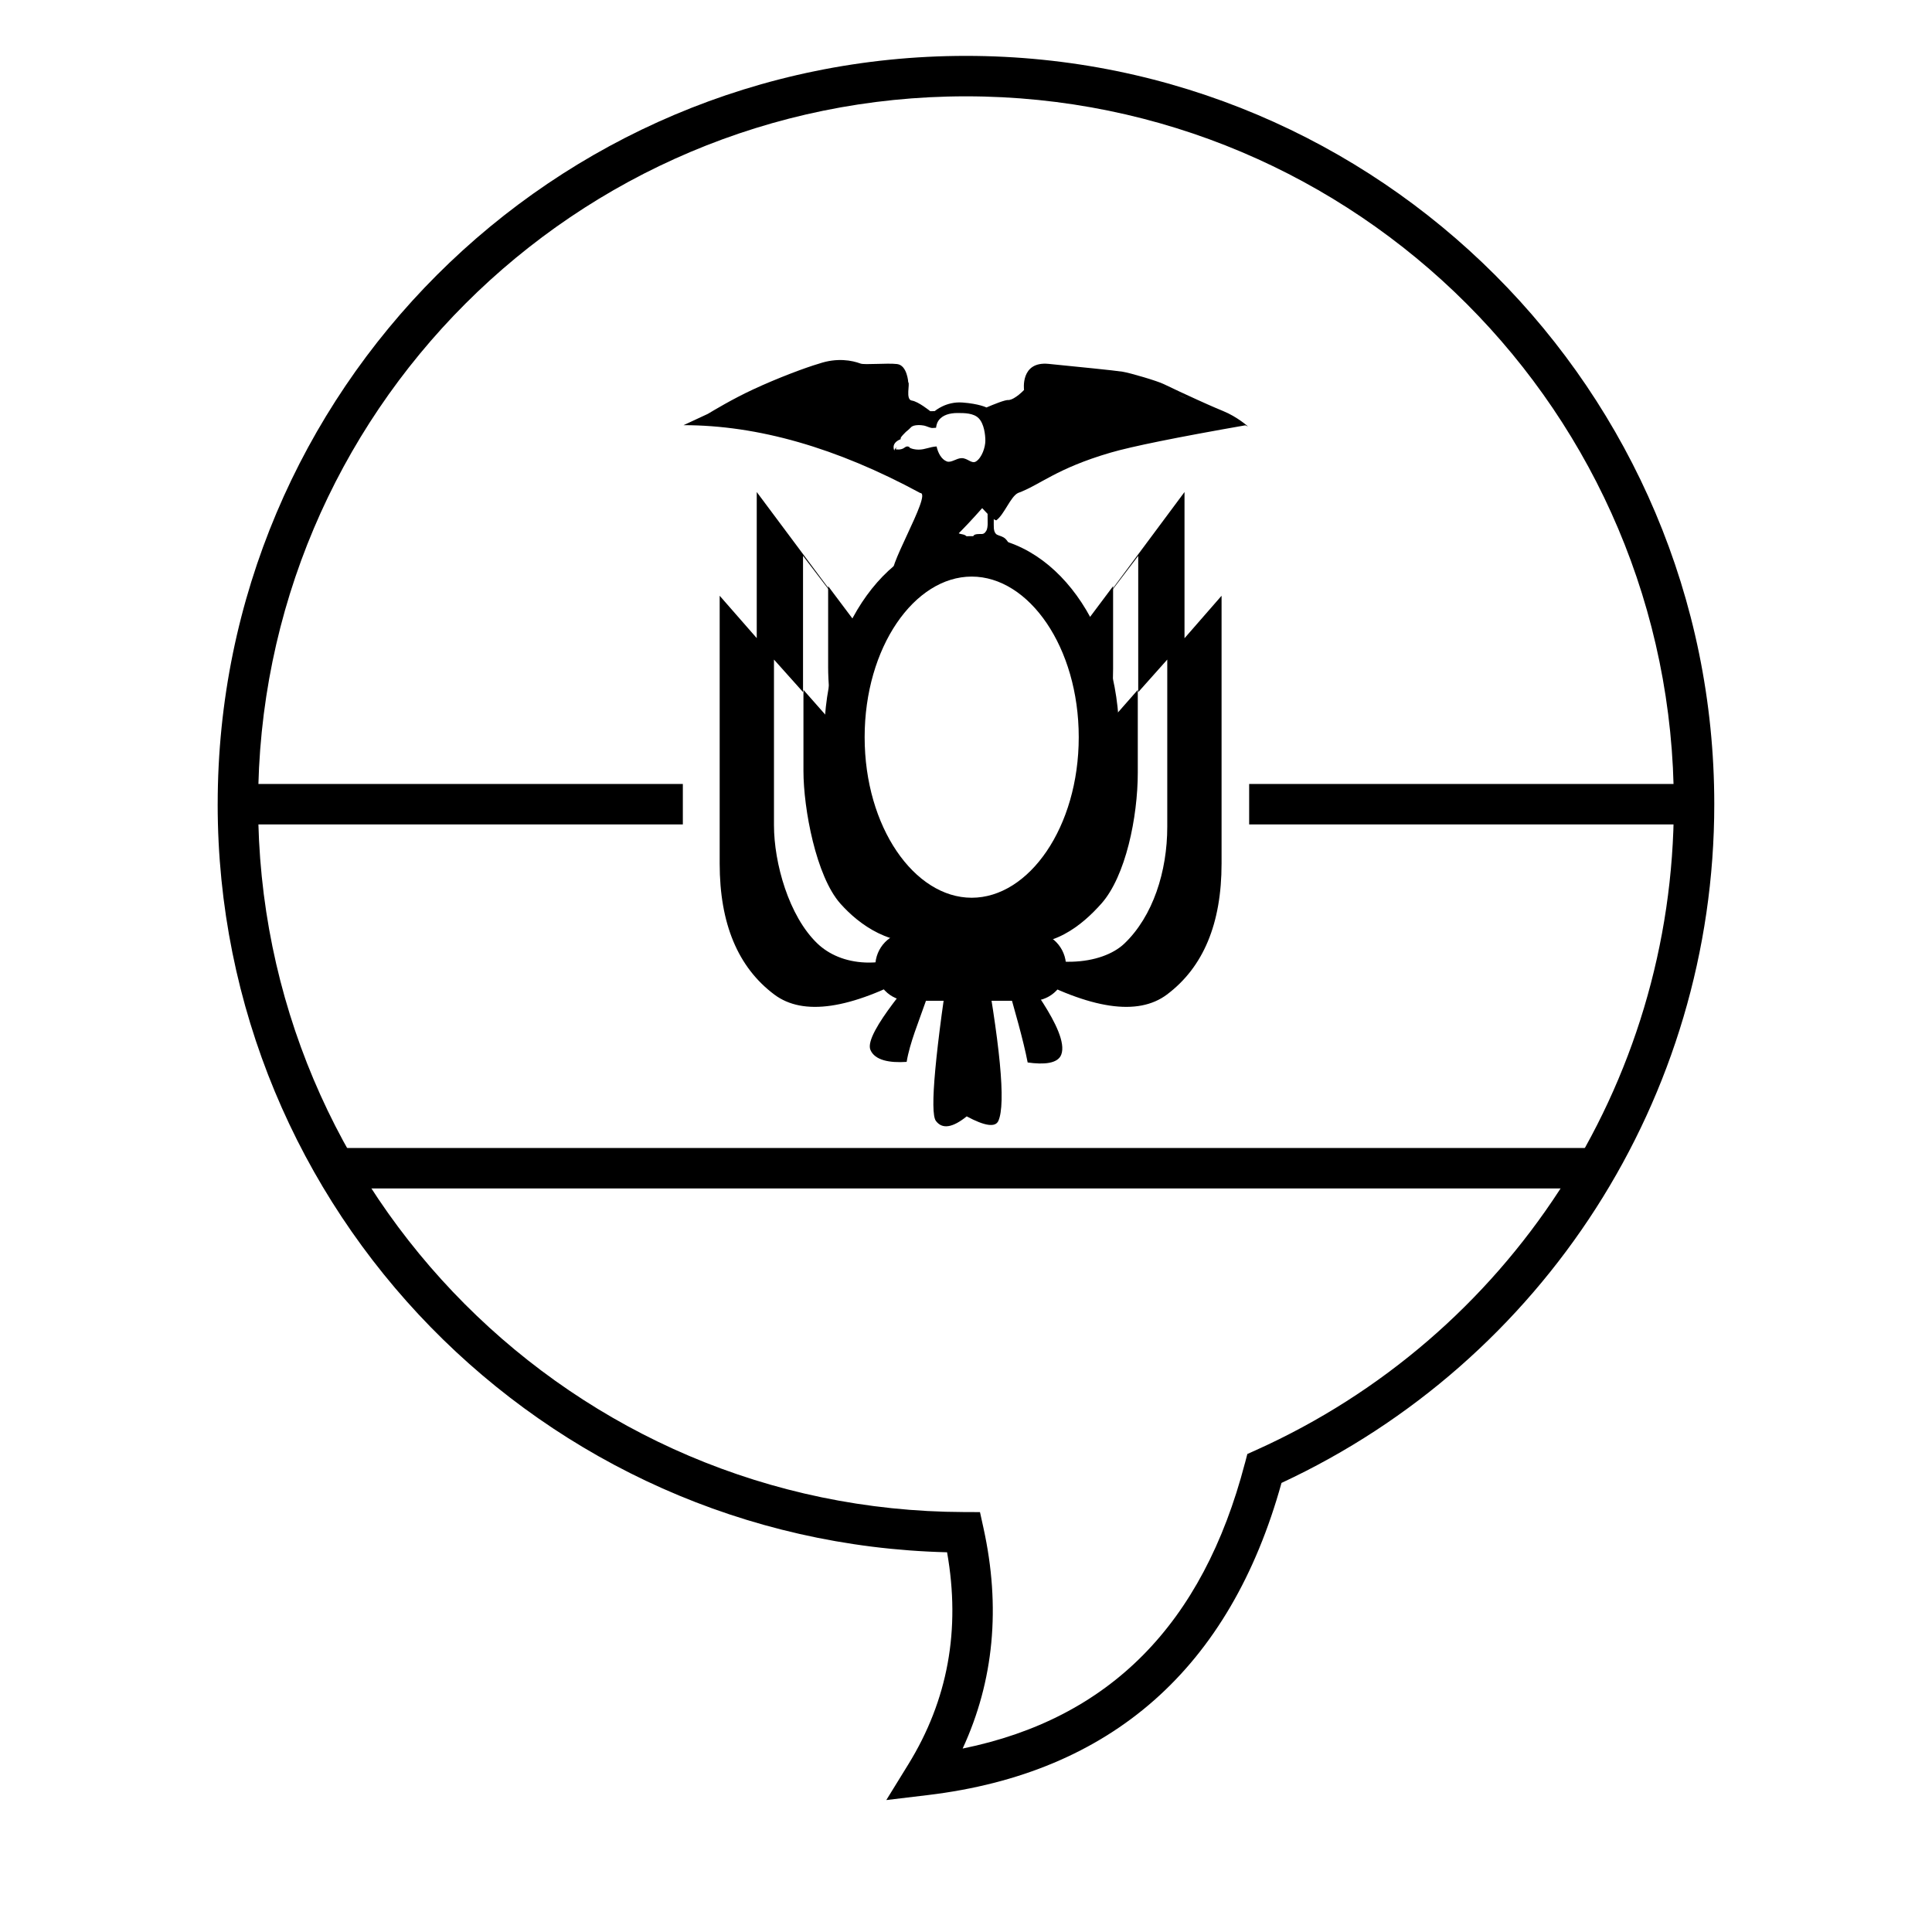
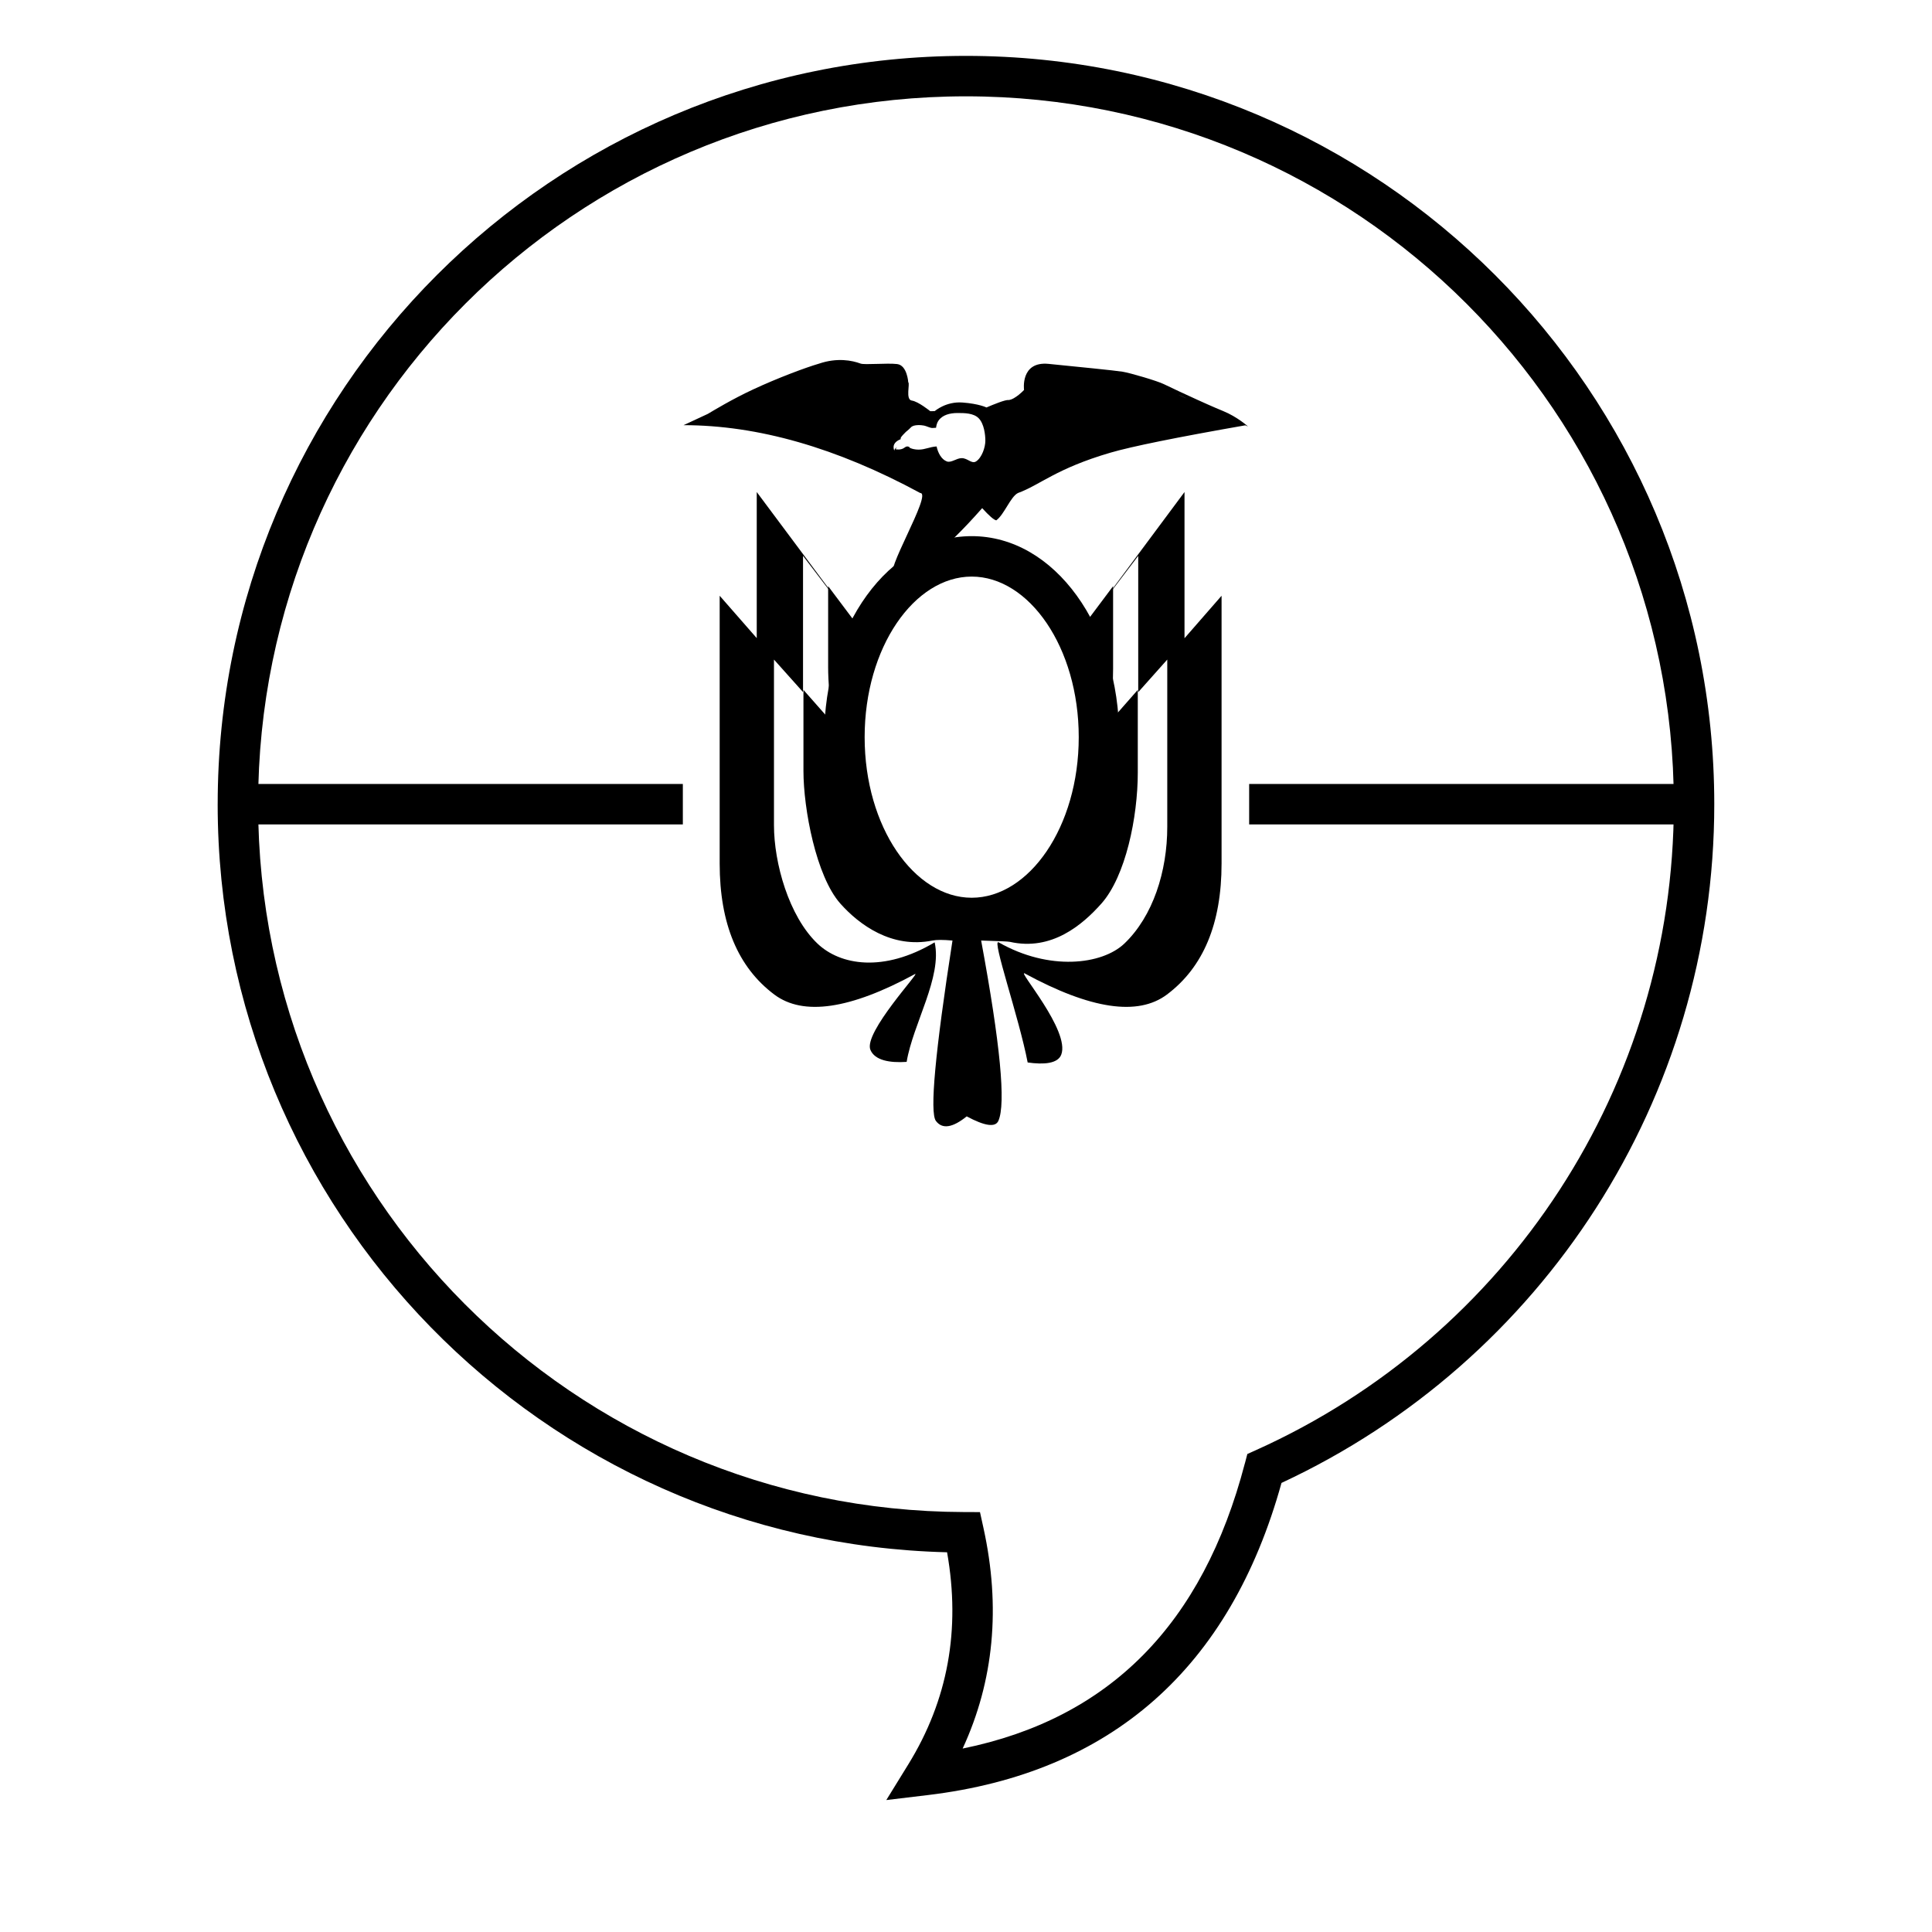
<svg xmlns="http://www.w3.org/2000/svg" fill="#000000" width="800px" height="800px" version="1.1" viewBox="144 144 512 512">
  <g>
-     <path d="m232.86 458.95v-10.719h334.27v10.719zm0-10.719h334.27v10.719h-334.27z" />
    <path d="m207.05 362.48v-10.719h117.91v10.719z" />
    <path d="m475.04 362.48v-10.719h117.91v10.719z" />
    <path d="m373.01 312.56-16.199-21.254v36.098l-7.699-8.609v43.902c0 10.023 3.938 24.105 11.508 31.344 6.023 5.758 17.5 7.769 31.074-0.312 2.059 9.234-5.762 21.613-7.422 31.68-4.508 0.305-8.434-0.395-9.605-3.188-1.91-4.57 13.598-21.055 11.809-20.082-17.203 9.344-29.625 11.156-37.266 5.434-9.66-7.238-14.488-18.812-14.488-34.727v-70.965l9.824 11.227v-38.715zm58.23-2.301 26.668-35.867v38.746l9.82-11.258v70.965c0 15.914-4.828 27.488-14.488 34.727-7.68 5.754-20.191 3.891-37.637-5.582-2.34-1.27 12.121 15.184 9.629 21.527-0.93 2.371-4.641 2.656-8.891 2.047-2.277-11.891-9.613-32.934-7.691-31.836 13.34 7.625 27.41 5.973 33.336 0.312 7.566-7.238 11.352-19.105 11.352-30.922v-44.324l-7.695 8.633v-36.121z" />
    <path d="m364.65 334.38c-0.785-4.973-1.184-9.812-1.184-13.555v-21.488l7.648 10.18c-3.559 7.176-5.863 15.672-6.465 24.863zm67.016-25.273 7.316-9.77v21.91c0 3.606-0.254 7.574-0.766 11.547-0.766-8.754-3.082-16.836-6.551-23.688zm6.711 25.855 7.148-8.137v21.91c0 11.816-3.215 27.488-9.648 34.727-4.992 5.613-13.176 12.637-24.254 10.137-0.449-0.102-2.984-0.219-7.609-0.348 5.07 27.363 6.594 43.297 4.562 47.797-0.801 1.773-3.598 1.371-8.387-1.199-3.777 3.047-6.5 3.445-8.168 1.199-1.672-2.246-0.207-18.18 4.398-47.797-2.457-0.219-4.223-0.219-5.305 0-10.812 2.188-19.449-4.211-24.41-9.789-6.434-7.238-9.781-25.125-9.781-35.148v-21.488l7.66 8.688c-0.062 1.227-0.094 2.465-0.094 3.711 0 28.727 16.566 52.016 37.004 52.016s37.004-23.289 37.004-52.016c0-1.434-0.043-2.856-0.121-4.262z" />
-     <path d="m384.79 391.03h32.895c4.879 0 8.84 4.07 8.84 9.09 0 5.023-3.961 9.094-8.84 9.094h-32.895c-4.883 0-8.84-4.07-8.84-9.094 0-5.019 3.957-9.09 8.84-9.09z" />
    <path d="m367.78 339.36h5.359c0 23.82 13.184 42.551 28.371 42.551 15.184 0 28.367-18.73 28.367-42.551 0-23.824-13.188-42.559-28.367-42.559-15.184 0-28.371 18.73-28.371 42.559zm0 0h-5.359c0-29.105 17.016-53.277 39.09-53.277 22.07 0 39.086 24.176 39.086 53.277 0 29.098-17.016 53.27-39.086 53.27-22.074 0-39.09-24.172-39.09-53.27z" />
    <path d="m331.55 253.7c1.77-1.043 6.438-3.887 12.016-6.488 6.414-2.988 13.773-5.758 17.484-6.844 4.816-1.641 8.762-0.855 11-0.02 1.078 0.402 7.039-0.191 9.703 0.133 2.668 0.32 2.945 4.828 2.945 4.828 0.504 0.324-0.793 4.602 0.934 4.844 1.73 0.242 4.898 2.82 4.898 2.82 1.082 0 1.203-0.039 1.203-0.039s2.941-2.59 7.328-2.262c4.383 0.324 6.363 1.312 6.363 1.312 1.781-0.766 5.082-2.117 5.844-1.961 1.762-0.156 4.113-2.68 4.113-2.68s-1.055-7.66 6.508-6.91c7.562 0.754 17.59 1.75 19.602 2.074 2.008 0.32 9.211 2.438 10.934 3.293 1.723 0.859 6.676 3.141 8.879 4.144 0.895 0.406 4.301 1.957 6.82 2.981 3.785 1.539 6.613 4.098 6.613 4.098-0.238-0.102-0.477-0.207-0.715-0.309-18.191 3.188-30.082 5.598-35.676 7.231-14.496 4.227-18.676 8.562-24.578 10.711-1.973 0.969-3.652 5.746-5.75 7.246-0.645-0.133-1.891-1.211-3.731-3.238-10.355 11.762-18.129 17.711-23.32 17.852-3.238 0.09 10.211-21.859 6.91-21.859-22.141-11.988-43.051-17.98-62.73-17.98 2.215-1.047 4.352-2.039 6.402-2.977zm124.77-5.066 2.242 1.004c-0.23-0.109-0.422-0.203-0.57-0.273-0.605-0.289-1.16-0.531-1.672-0.73zm-64.113 13.68c0.352 1.645 1.242 3.41 2.699 3.965 1.184 0.449 2.543-0.867 3.961-0.867 1.602 0 2.641 1.617 3.801 0.867 1.555-1.008 2.461-3.758 2.461-5.496 0-1.555-0.328-4.477-1.766-5.941-1.375-1.402-3.816-1.387-5.644-1.387-1.953 0-3.945 0.48-5.019 2.027-0.363 0.523-0.547 1.184-0.637 1.879-0.402 0.039-0.758 0.062-0.973 0.062-0.602 0-1.527-0.496-2.172-0.633-0.645-0.137-2.738-0.359-3.5 0.449-0.766 0.812-1.25 1.082-1.488 1.355-0.242 0.27-1.211 1.152-1.25 1.547-0.008 0.074-0.004 0.156 0.012 0.242-2.769 1.094-1.676 3.031-1.676 3.031 0.027-0.516 0.504-0.793 0.754-0.906-0.176 0.102-0.312 0.262-0.398 0.555 0 0 1.355 0.297 2.269-0.395 0.75-0.562 1.02-0.305 1.215-0.262 0 0 0.004-0.051-0.004-0.141 0.031 0.055 0.051 0.098 0.051 0.129-0.004 0.367 1.324 0.766 2.578 0.758 1.734-0.012 2.793-0.707 4.727-0.84z" />
-     <path d="m410.58 289.11c-0.195 0.074-0.719-0.441-0.914-0.734-0.195-0.293-2.422-1.098-2.422-1.098s0.133 0.879 0.395 1.684c0.262 0.809 0.129 2.199 0.129 2.199 0.055-0.094-0.656 1.418-0.656 1.473 0 0.055-0.719-1.617-0.719-1.617-0.719 0-0.586-1.32-0.523-1.98 0.066-0.66-0.129-1.758-0.129-1.758s-0.926-0.695-2.027 0.145c-1.102 0.844-1.504 0.297-1.504 0.297-0.023-0.008-0.871-0.215-0.66 0.84 0 0-0.668-1.055 0-1.809 0.082-0.137 0.34-0.555 0.461-0.793 0.262-0.512 1.637-0.438 2.16-0.438s0.852-0.293 1.176-0.809c0.328-0.512 0.395-1.391 0.395-1.977s-0.031-3.883-0.031-3.883l1.684 0.188s-0.082 4.43-0.016 4.941c0.062 0.512 0.129 1.023 0.523 1.465 0.391 0.441 1.047 0.441 2.027 0.953 0.98 0.512 1.637 2.051 1.637 2.051s0.223 1.914 0 2.066c-0.262 0.172-0.973-1.41-0.984-1.406z" />
-     <path d="m400.86 289.15s-0.219-0.781-0.469-0.891l-0.375 0.133c-0.594 0.176-1.062-0.105-1.406-0.48s-1.023-0.906-1.555-0.957c-0.535-0.055-1.246 0.723-1.996 2.519-0.754 1.793-1.227 1.516-1.227 1.516 0.016-0.074-0.691 1.684-0.691 1.684-0.988-0.652-0.59-2.332-0.59-2.332s0.055-0.586 0.238-1.199c0.121-0.406 0.352-0.727 0.695-0.961-0.531 0.094-1.148 0.207-1.148 0.207l-1.008 0.934s0.066-0.082-0.34-0.301c-0.316-0.172-0.664 0.152-0.797 0.297-0.168 0.371-0.453 1.062-0.336 1.277 0.09 0.156-0.5-1.348-0.414-1.996 0.086-0.648 0.91-1.062 1.371-1.215 0.461-0.152 4.348-1.695 4.539-1.875 0.195-0.176 1.648-3.254 1.637-3.613-0.008-0.359-0.246-1.77-0.246-1.77l0.727-2.379 1.812 2.734s-1.367 3.715-1.621 4.195c-0.254 0.477 0.484 0.781 1.555 0.961 1.066 0.176 1.566 1.391 1.566 1.391 0.004 0.008 0.594 1.395 0.078 2.121z" />
    <path d="m201.69 357.12c0-109.52 88.785-198.31 198.31-198.31 109.52 0 198.3 88.785 198.3 198.31 0 77.938-45.375 147.6-114.69 179.87-13.598 49.047-45.078 76.891-93.699 82.719l-11.031 1.324 5.832-9.457c10.48-17.004 13.906-35.656 10.273-56.207-107.23-2.656-193.3-90.422-193.3-198.25zm272.22 174.69 0.648-2.481 2.336-1.051c66.809-30.066 110.69-96.609 110.69-171.16 0-103.6-83.984-187.59-187.59-187.59-103.61 0-187.59 83.988-187.59 187.59 0 103.39 83.652 187.28 187.01 187.59l4.293 0.016 0.922 4.195c4.617 20.977 2.777 40.527-5.516 58.465 38.91-7.922 63.637-32.895 74.789-75.574z" />
  </g>
</svg>